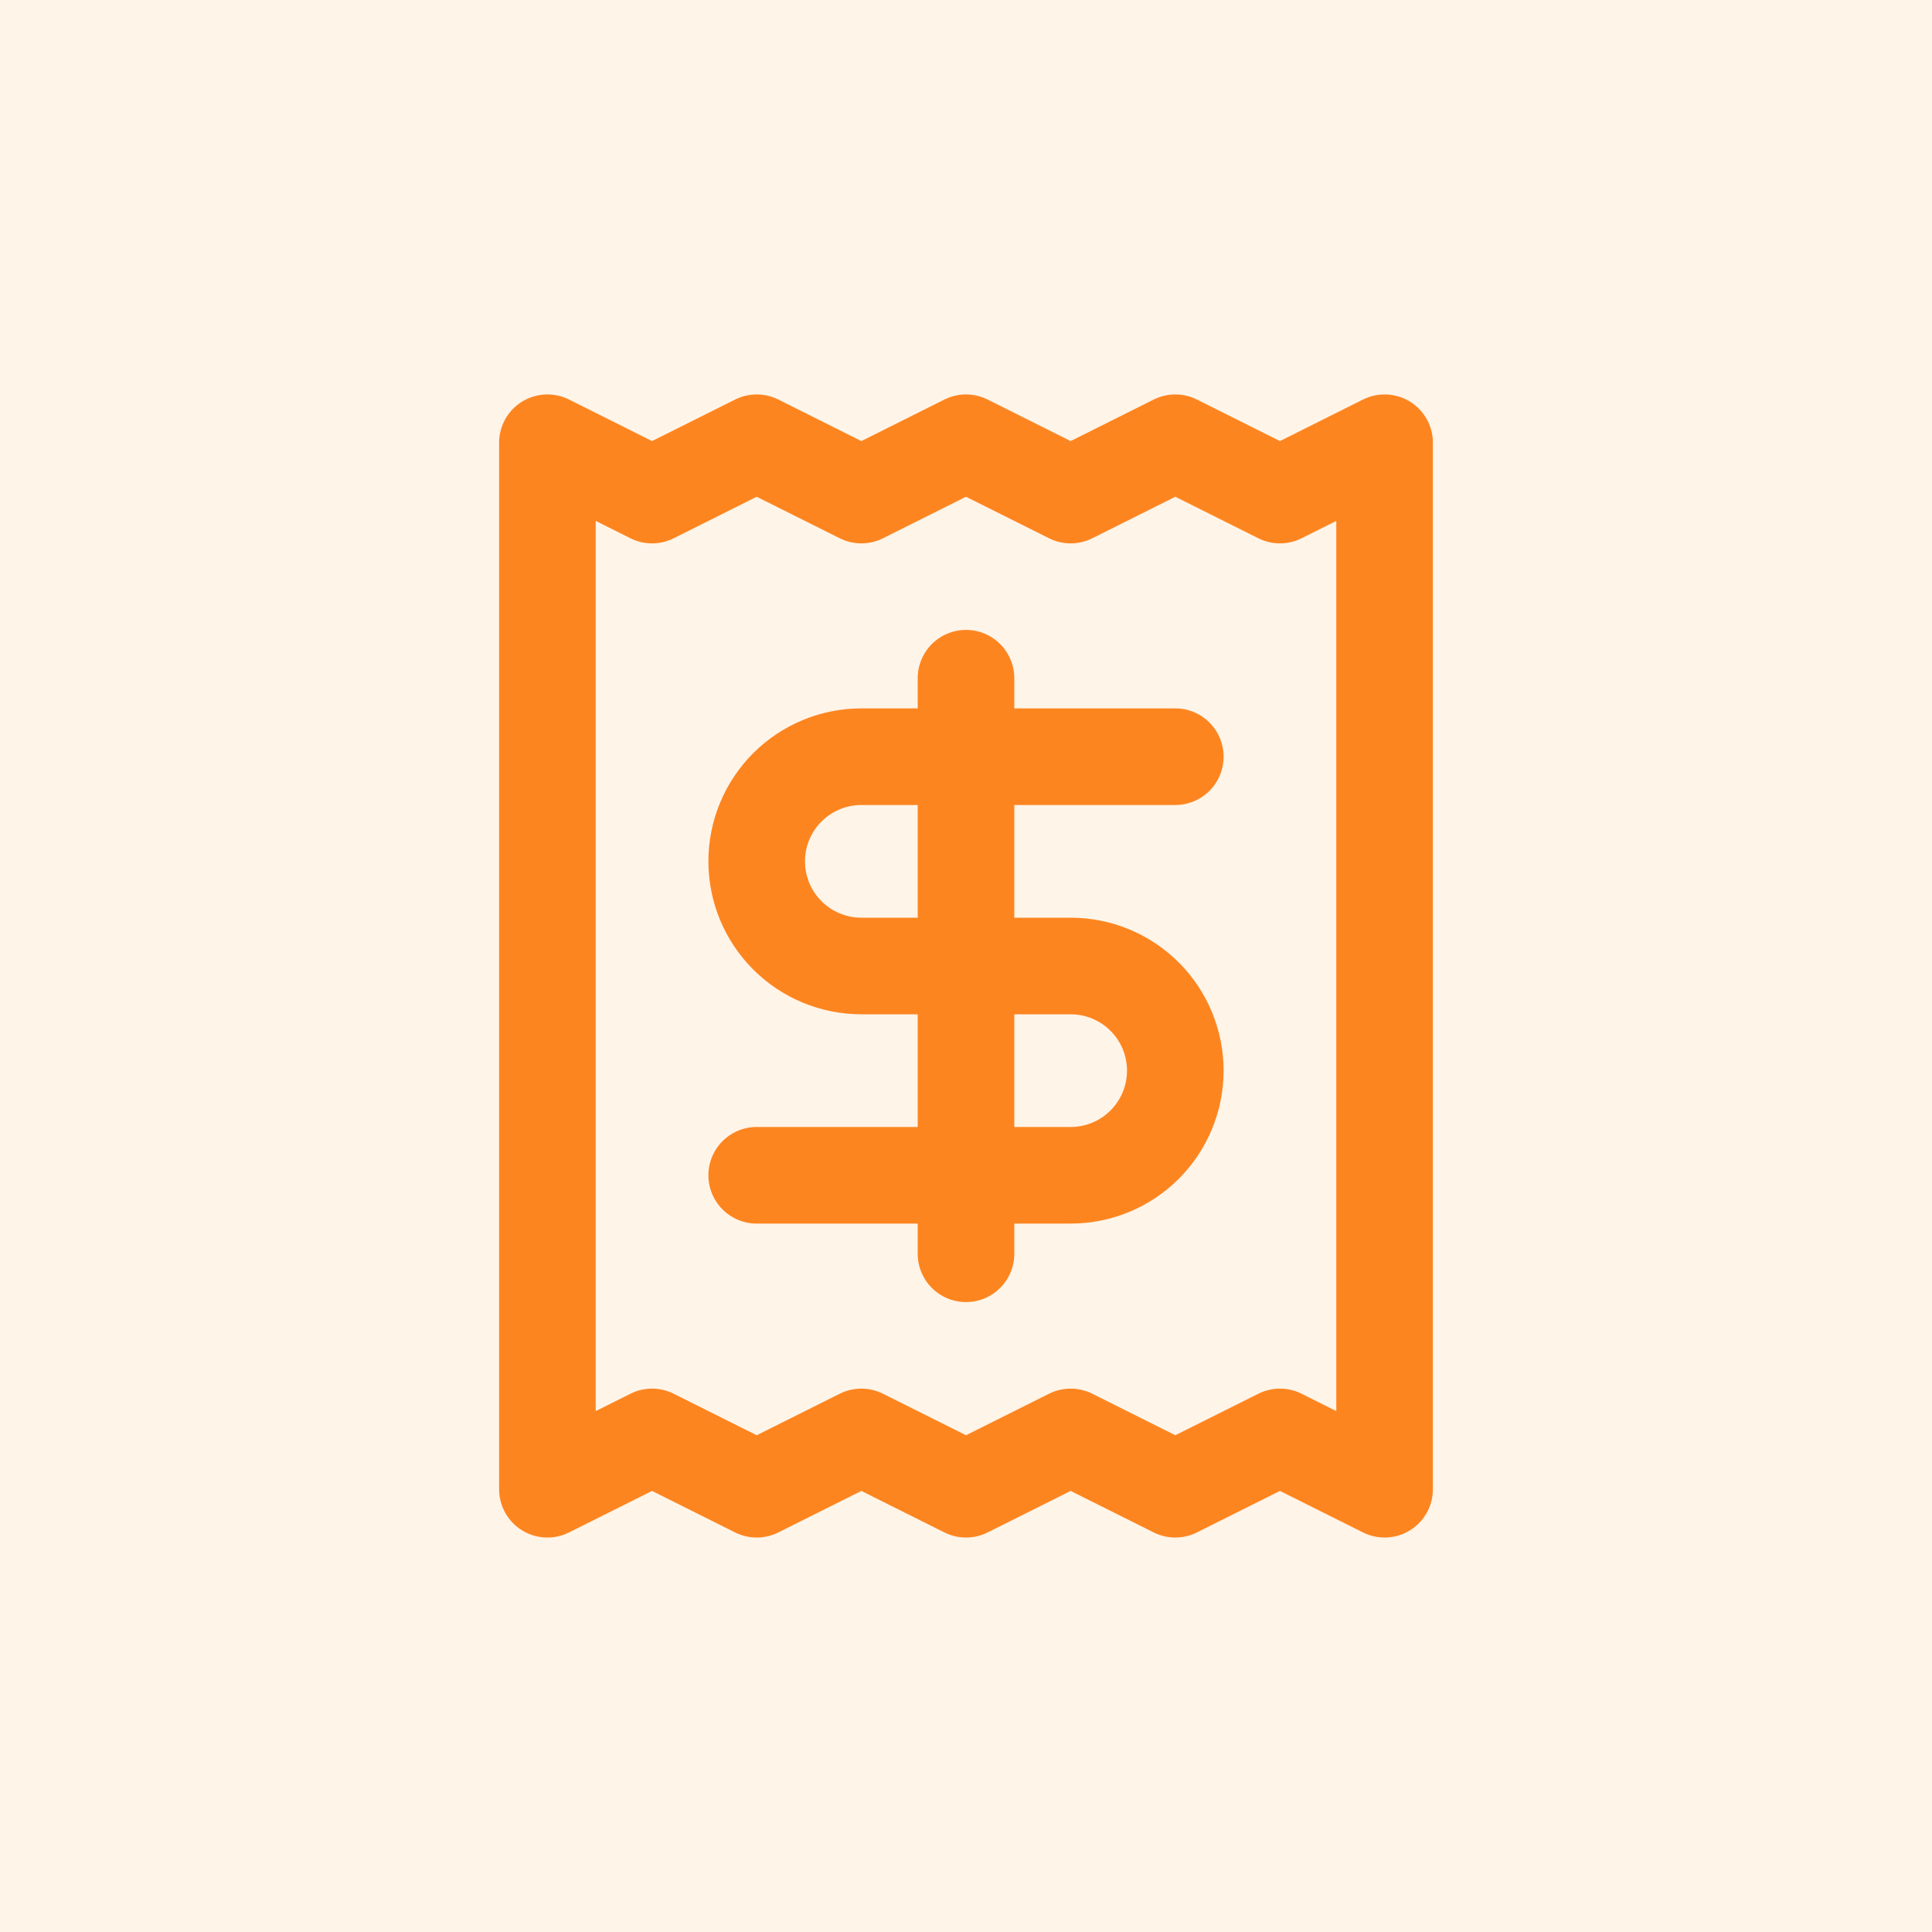
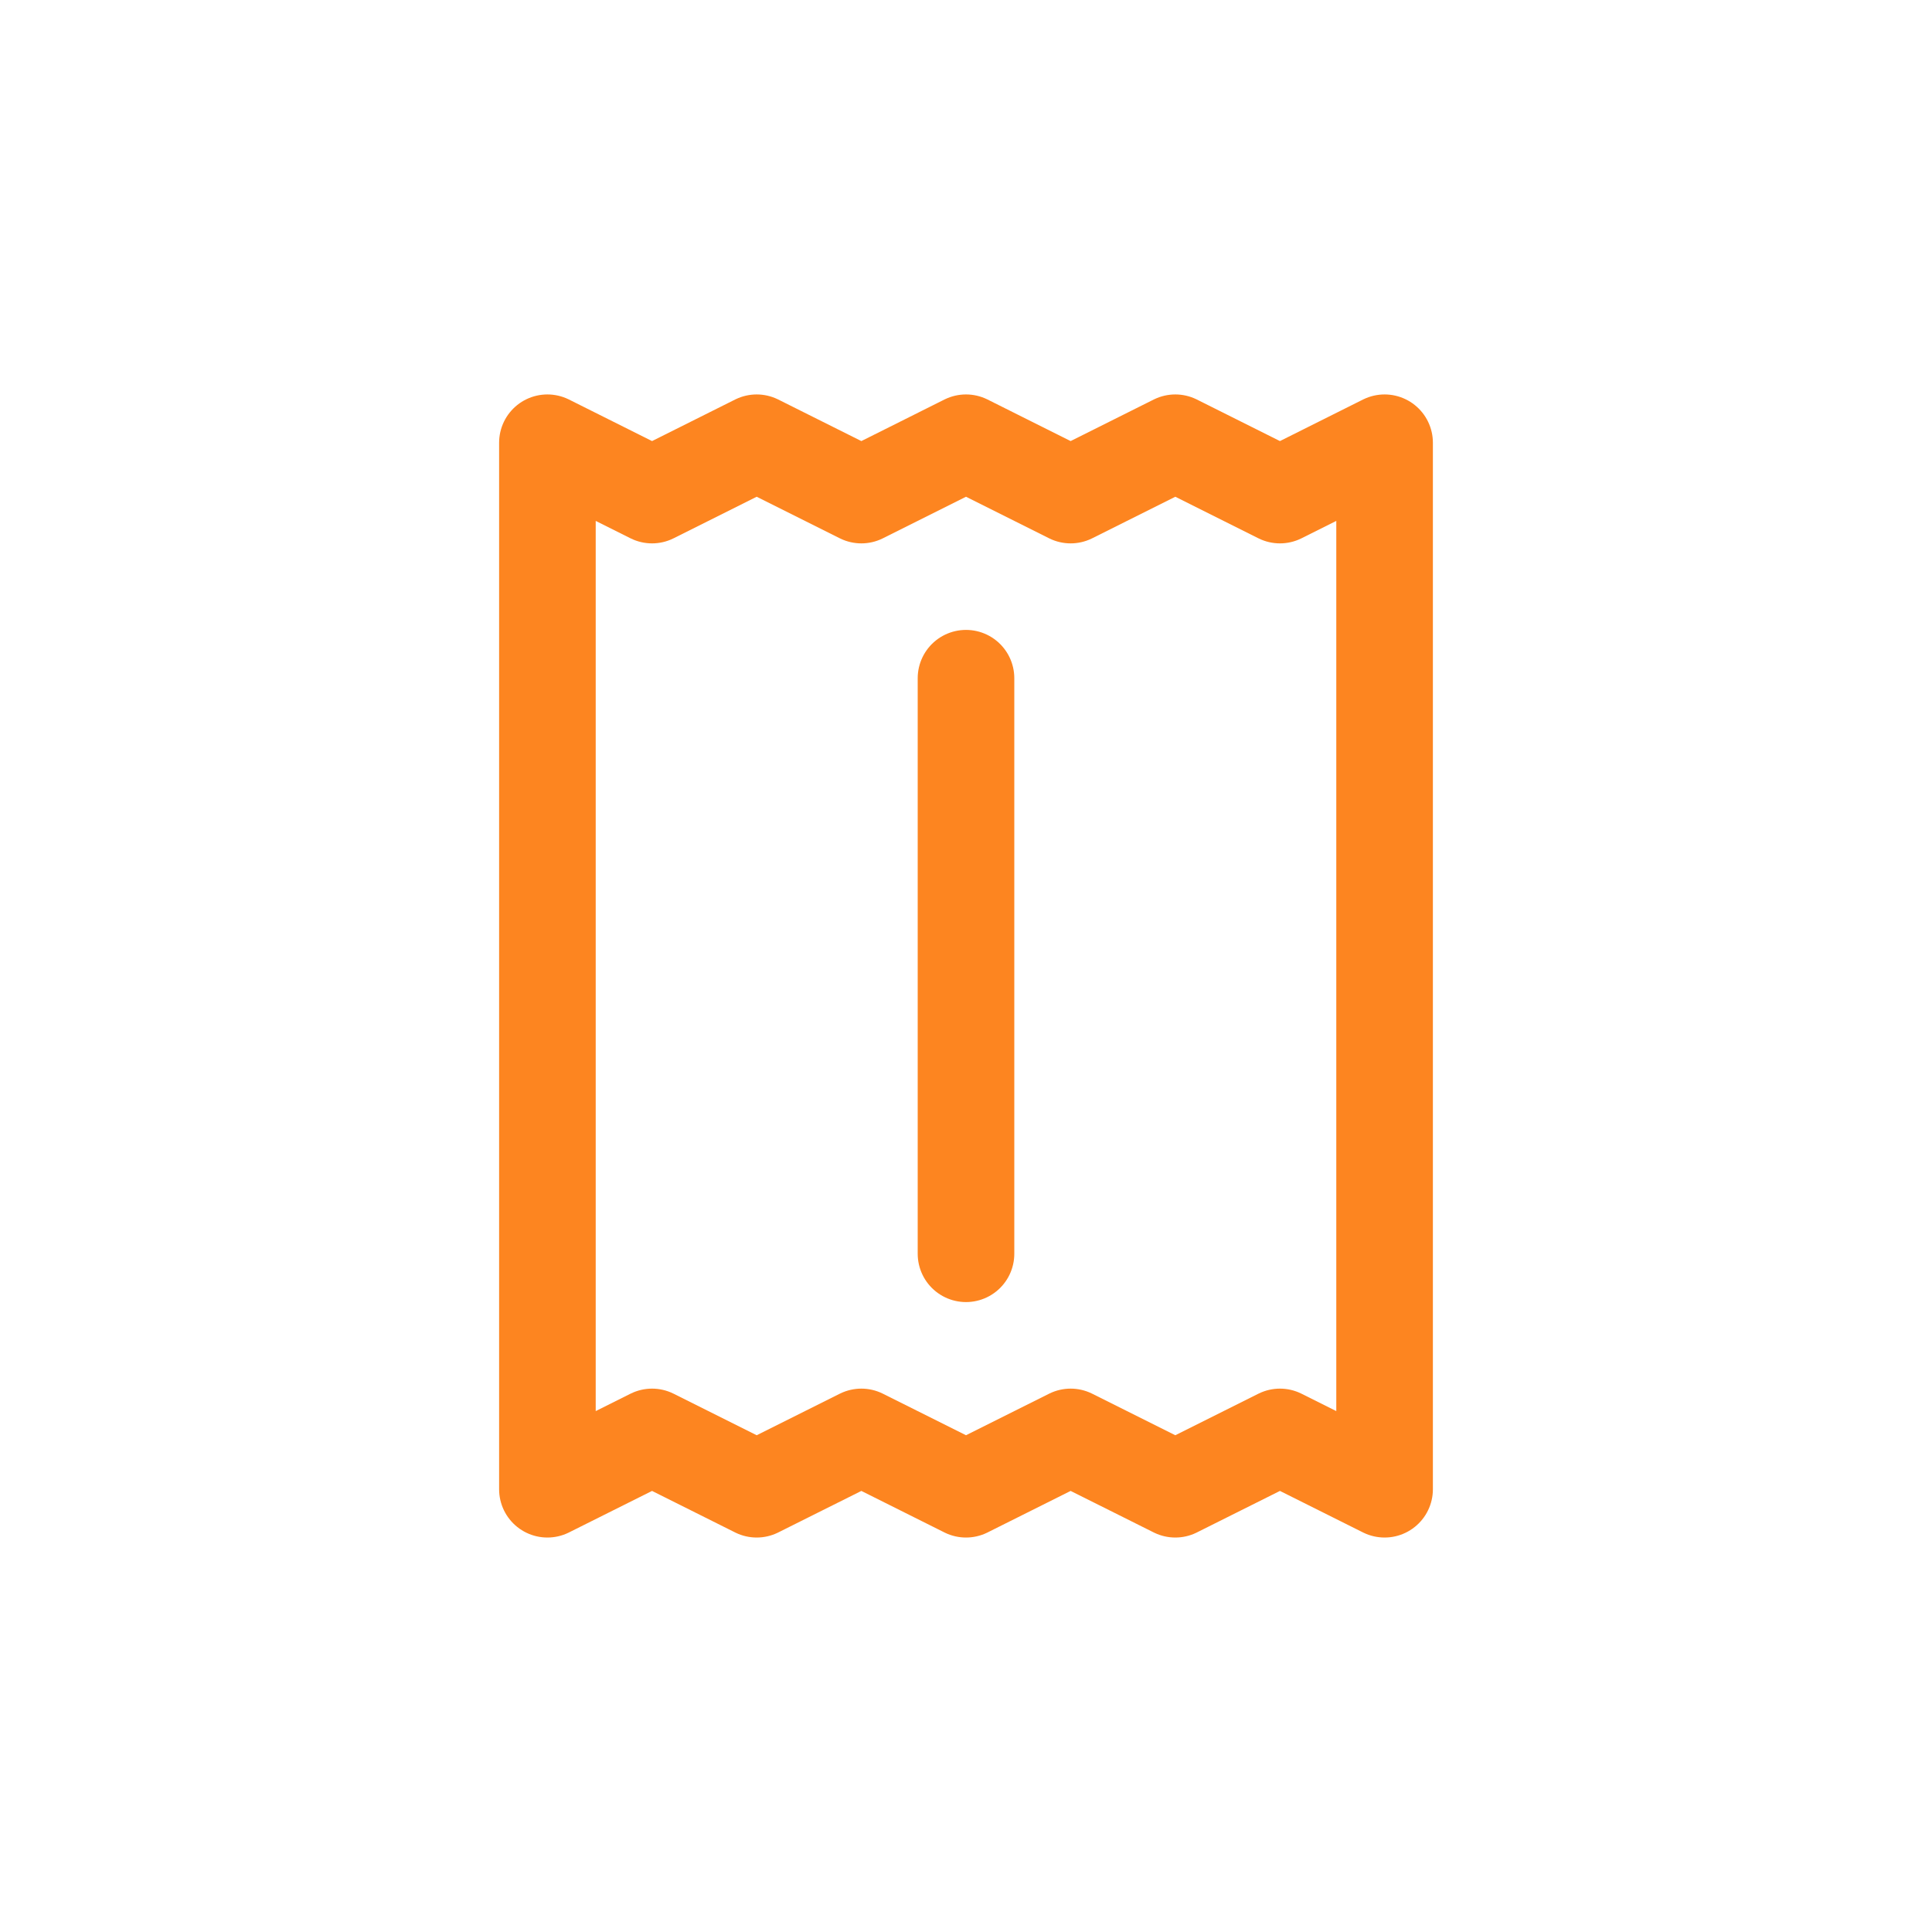
<svg xmlns="http://www.w3.org/2000/svg" width="80" height="80" viewBox="0 0 80 80" fill="none">
-   <rect width="80" height="80" fill="#FFF4E8" />
  <path d="M22.667 18.333V61.666L27 59.5L31.333 61.666L35.667 59.5L40 61.666L44.333 59.5L48.667 61.666L53 59.5L57.333 61.666V18.333L53 20.5L48.667 18.333L44.333 20.5L40 18.333L35.667 20.5L31.333 18.333L27 20.5L22.667 18.333Z" stroke="#FD8520" stroke-width="4" stroke-linecap="round" stroke-linejoin="round" />
-   <path d="M48.667 31.333H35.667C34.517 31.333 33.415 31.79 32.602 32.602C31.79 33.415 31.333 34.517 31.333 35.666C31.333 36.816 31.79 37.918 32.602 38.73C33.415 39.543 34.517 40 35.667 40H44.333C45.483 40 46.585 40.456 47.397 41.269C48.21 42.081 48.667 43.184 48.667 44.333C48.667 45.482 48.21 46.584 47.397 47.397C46.585 48.21 45.483 48.666 44.333 48.666H31.333" stroke="#FD8520" stroke-width="4" stroke-linecap="round" stroke-linejoin="round" />
  <path d="M40 51.916V28.083" stroke="#FD8520" stroke-width="4" stroke-linecap="round" stroke-linejoin="round" />
</svg>